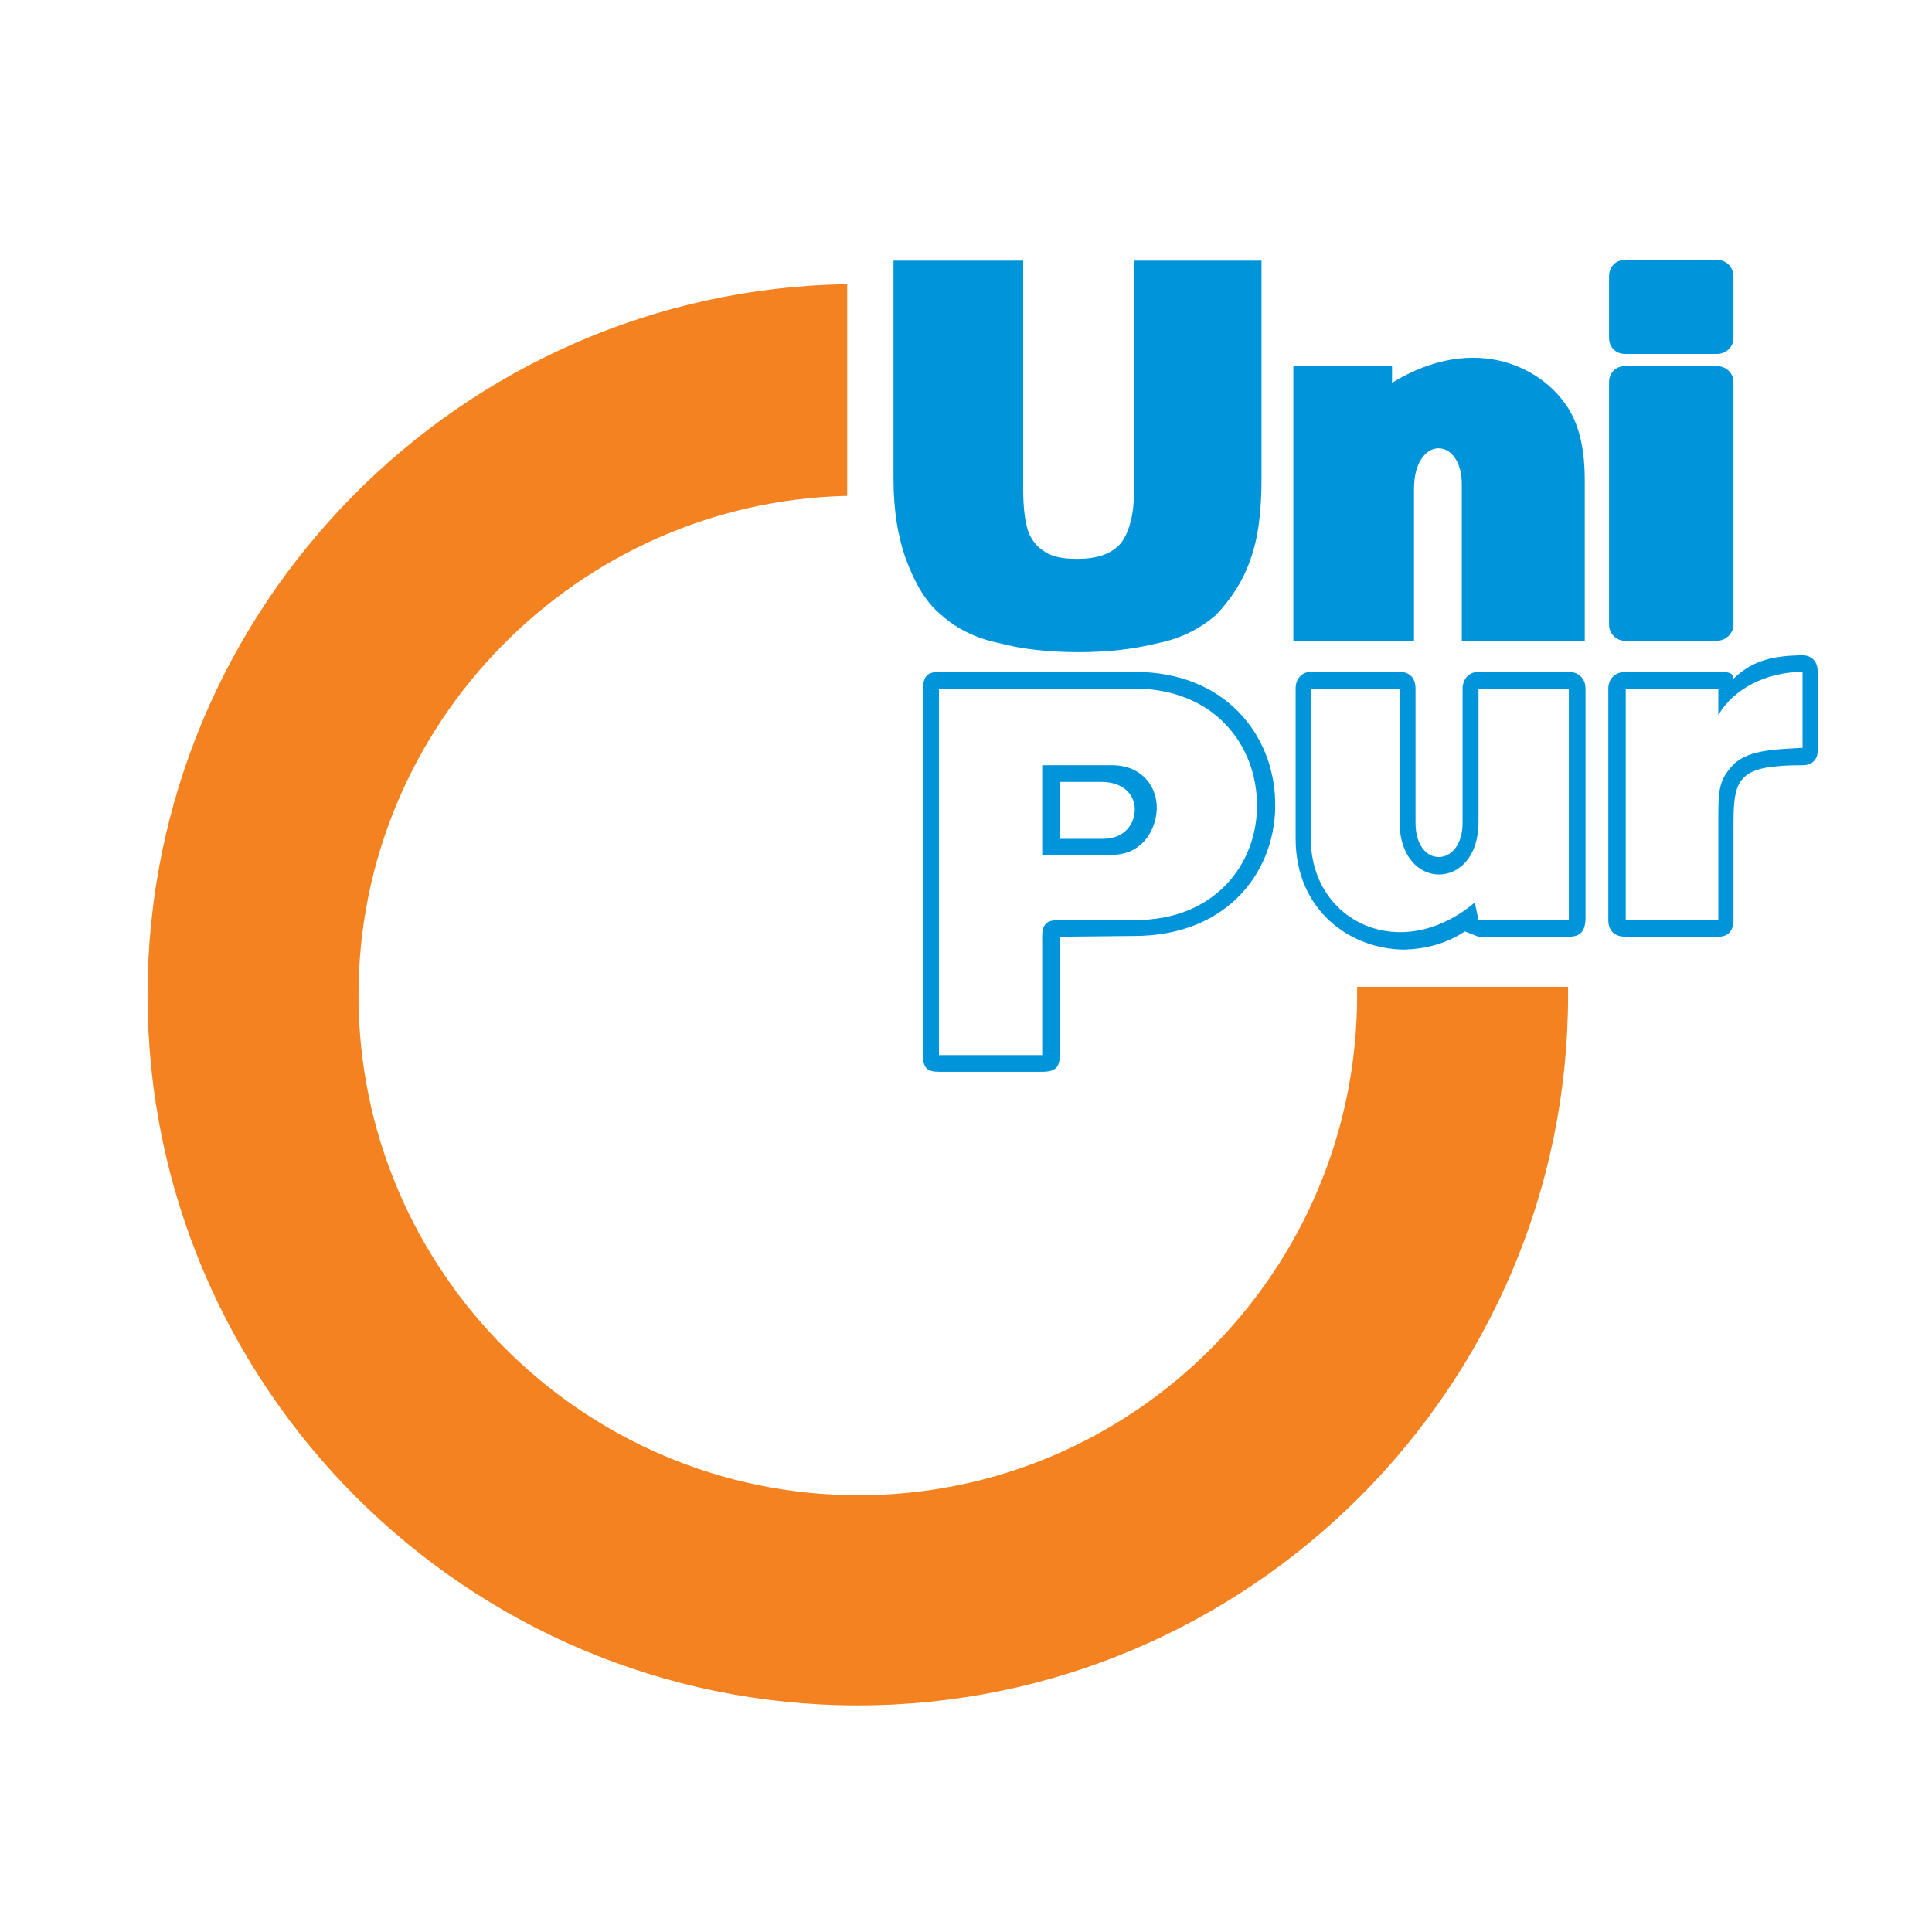
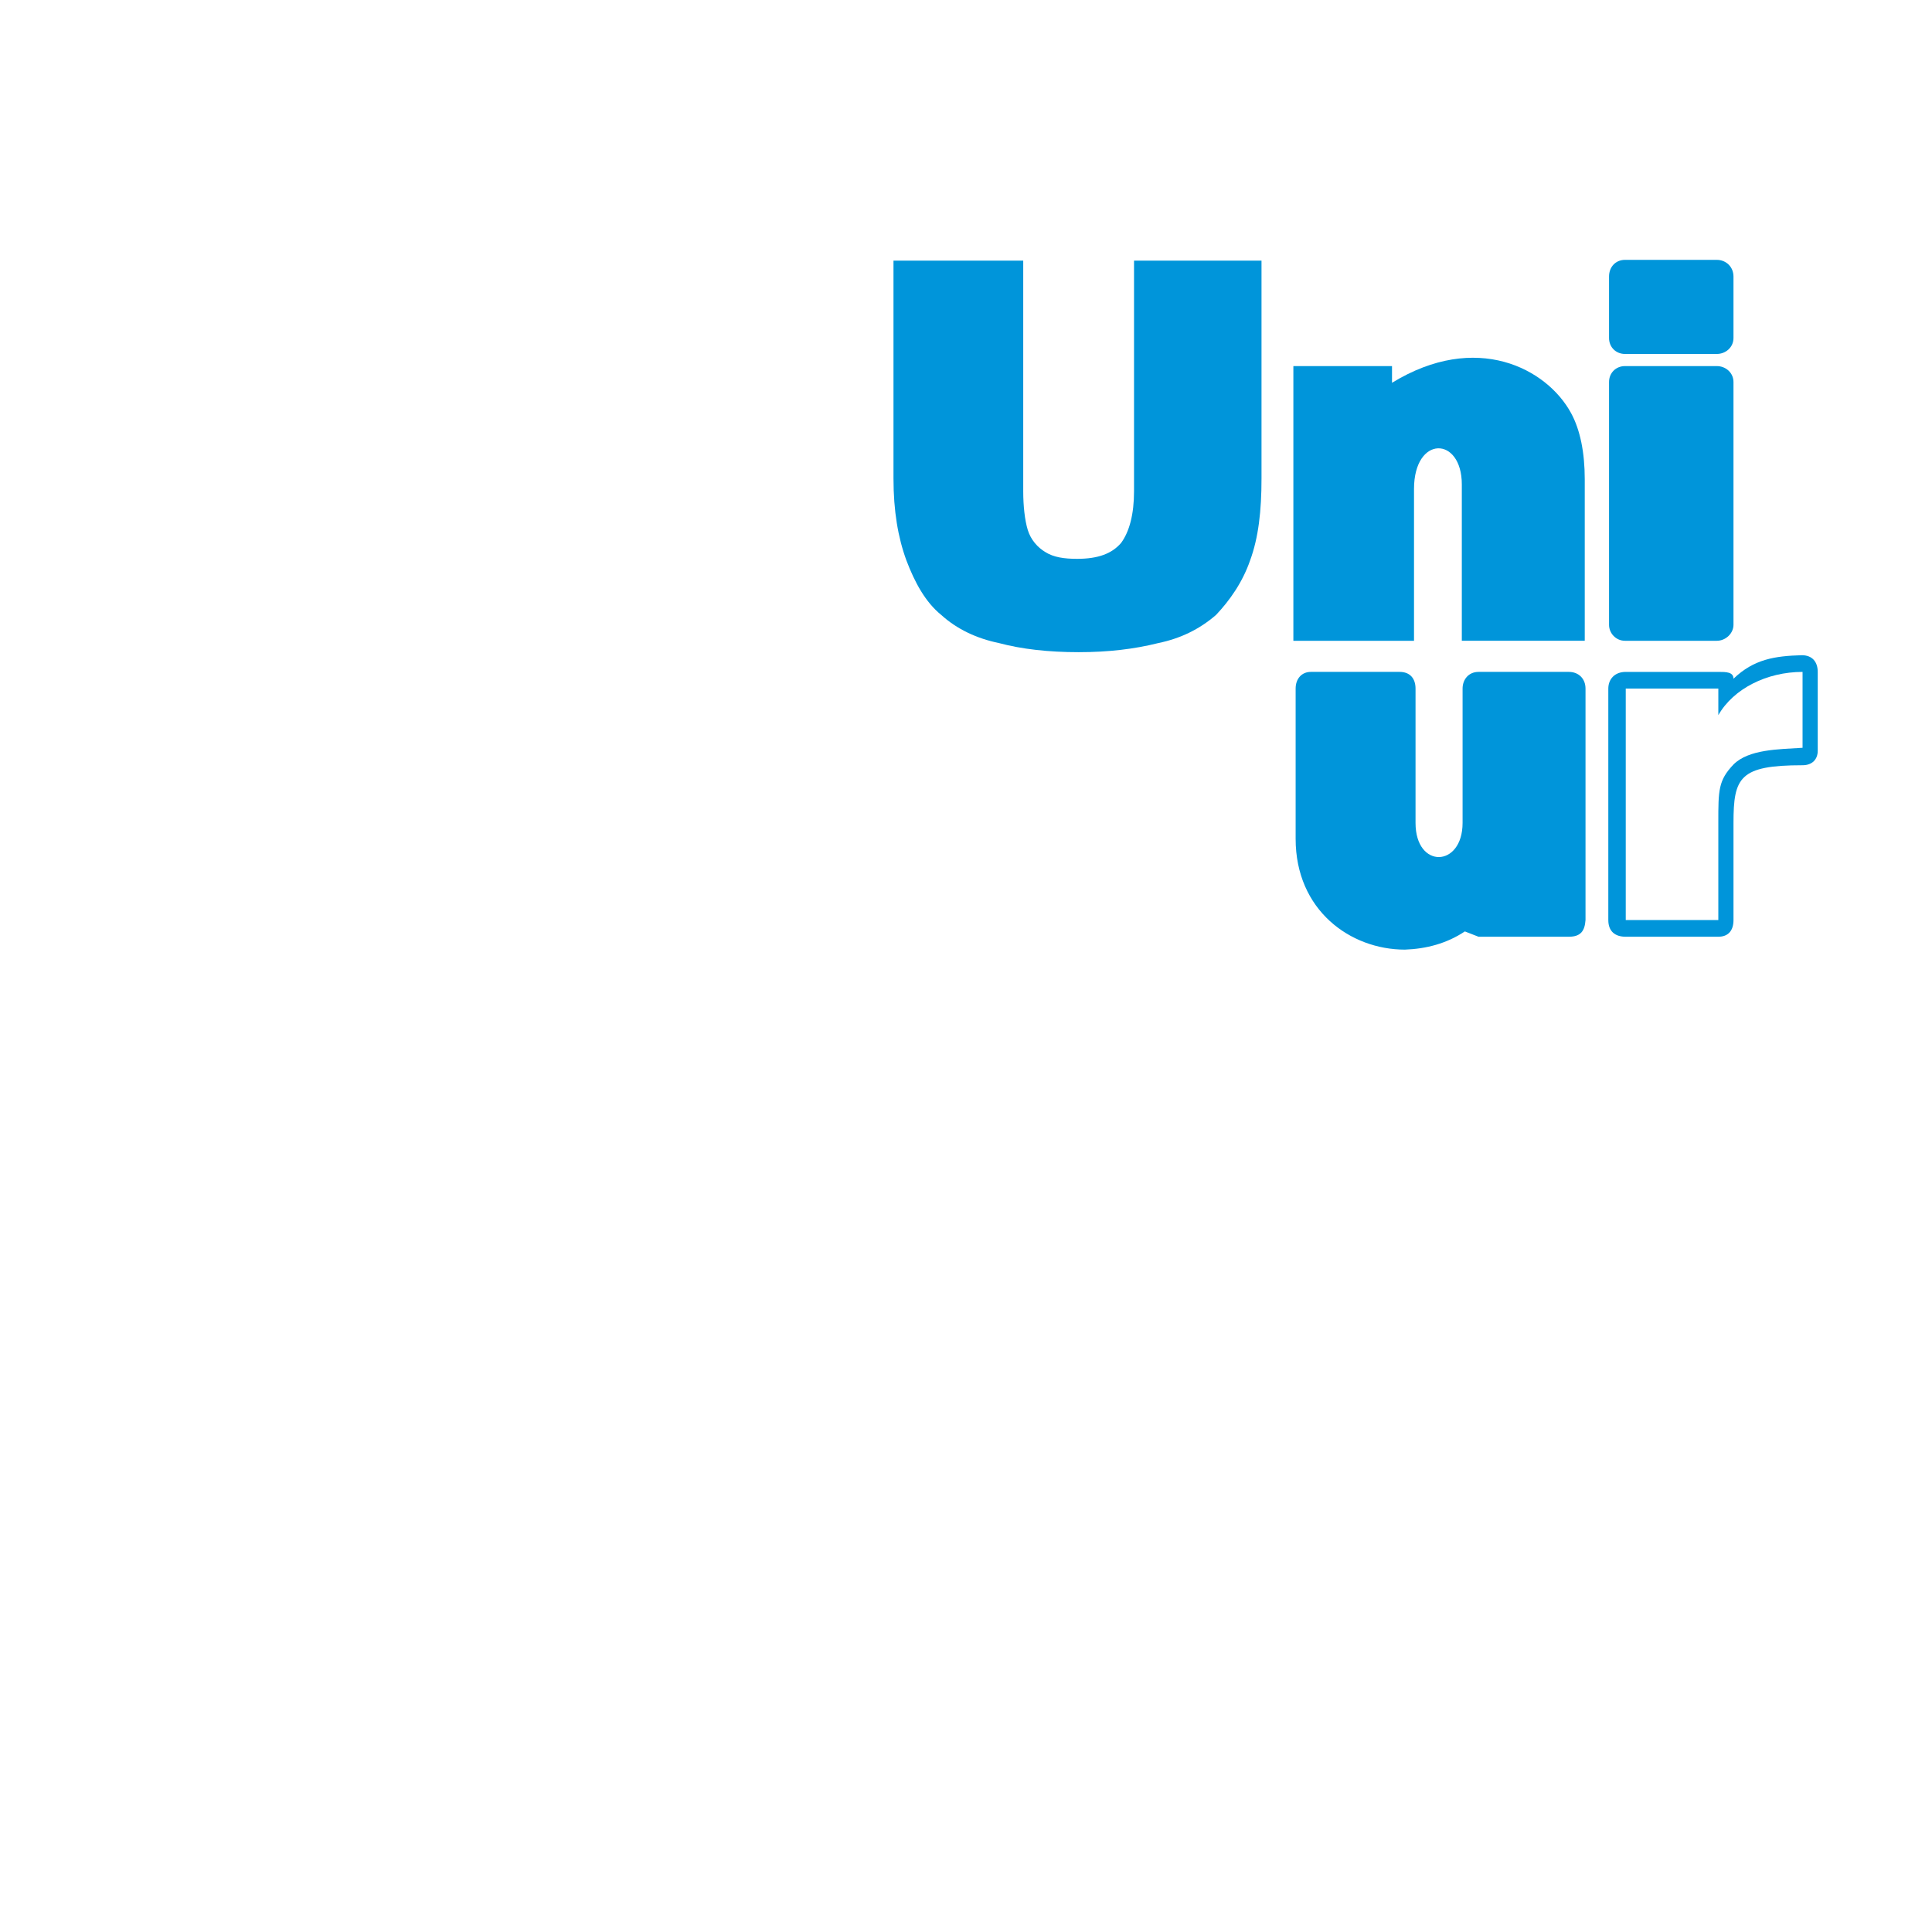
<svg xmlns="http://www.w3.org/2000/svg" version="1.0" id="Layer_1" x="0px" y="0px" width="192.756px" height="192.756px" viewBox="0 0 192.756 192.756" enable-background="new 0 0 192.756 192.756" xml:space="preserve">
  <g>
    <polygon fill-rule="evenodd" clip-rule="evenodd" fill="#FFFFFF" points="0,0 192.756,0 192.756,192.756 0,192.756 0,0  " />
-     <path fill-rule="evenodd" clip-rule="evenodd" fill="#F58220" d="M156.446,98.453c0,0.303,0,0.531,0,0.834   c0,39.064-31.873,70.861-70.862,70.861s-70.862-31.797-70.862-70.861c0-38.762,31.267-70.333,69.802-70.938v21.123   c-26.876,0.605-48.756,22.712-48.756,49.816c0,27.557,22.485,49.891,49.892,49.891c27.406,0,49.74-22.334,49.74-49.891   c0-0.229,0-0.531,0-0.834H156.446L156.446,98.453z" />
-     <path fill-rule="evenodd" clip-rule="evenodd" fill="#0095DA" d="M93.685,106.934h10.296c1.363,0,1.741-0.455,1.741-1.666v-11.81   l7.42-0.076c9.614,0,14.309-6.814,14.081-13.476c-0.151-6.511-4.921-12.871-14.006-12.871H93.685c-1.136,0-1.59,0.454-1.59,1.666   v36.567C92.095,106.555,92.473,106.934,93.685,106.934L93.685,106.934z" />
    <path fill-rule="evenodd" clip-rule="evenodd" fill="#FFFFFF" d="M103.98,105.268v-11.81c0-1.287,0.454-1.666,1.741-1.666h7.42   c8.176,0.076,12.34-5.753,12.265-11.507c0-5.754-4.089-11.583-12.265-11.583H93.685v36.567H103.98L103.98,105.268z" />
    <path fill-rule="evenodd" clip-rule="evenodd" fill="#0095DA" d="M146.149,92.928l1.363,0.53h9.009c1.212,0,1.59-0.606,1.666-1.666   V68.701c0-0.984-0.682-1.666-1.666-1.666h-9.009c-0.984,0-1.59,0.757-1.59,1.666v13.401c0,4.466-4.694,4.618-4.694,0V68.701   c0-0.984-0.529-1.666-1.59-1.666h-8.857c-0.908,0-1.515,0.681-1.515,1.666v14.99c0,7.117,5.451,11.053,10.902,11.053   C142.289,94.668,144.333,94.139,146.149,92.928L146.149,92.928z" />
-     <path fill-rule="evenodd" clip-rule="evenodd" fill="#FFFFFF" d="M147.135,90.05l0.378,1.741h9.009V68.701h-9.009v13.325   c0,6.965-7.874,6.965-7.874,0V68.701h-8.857v14.99c0,5.527,4.013,9.312,8.934,9.312C142.062,93.003,144.712,92.095,147.135,90.05   L147.135,90.05z" />
    <path fill-rule="evenodd" clip-rule="evenodd" fill="#0095DA" d="M171.437,93.458c0.984,0,1.514-0.606,1.514-1.666v-9.69   c0-4.543,0.605-5.754,6.89-5.754c0.984,0,1.514-0.605,1.514-1.438v-7.874c0-0.984-0.529-1.665-1.589-1.665   c-2.65,0.076-4.771,0.378-6.814,2.346c0-0.681-0.757-0.681-1.514-0.681h-9.237c-1.135,0-1.74,0.757-1.74,1.666v23.091   c0,1.136,0.681,1.666,1.74,1.666H171.437L171.437,93.458z" />
    <path fill-rule="evenodd" clip-rule="evenodd" fill="#FFFFFF" d="M171.437,91.792v-9.766c0-3.18,0-4.164,1.514-5.753   c1.515-1.514,4.467-1.514,6.89-1.666v-7.571c-3.559,0-6.89,1.666-8.403,4.315v-2.65h-9.237v23.091H171.437L171.437,91.792z" />
-     <path fill-rule="evenodd" clip-rule="evenodd" fill="#0095DA" d="M111.021,85.281c2.801,0,4.315-2.347,4.391-4.543   c0.076-2.195-1.438-4.391-4.467-4.391h-6.965v8.934H111.021L111.021,85.281z" />
-     <path fill-rule="evenodd" clip-rule="evenodd" fill="#FFFFFF" d="M110.037,83.691c2.195,0,3.18-1.514,3.18-2.953   c0-1.362-1.06-2.726-3.331-2.726h-4.164v5.678H110.037L110.037,83.691z" />
    <path fill-rule="evenodd" clip-rule="evenodd" fill="#0095DA" d="M129.04,36.525h9.842v1.666   c8.403-5.148,15.444-1.438,17.867,3.028c0.908,1.666,1.362,3.937,1.362,6.586v16.125h-12.265V48.335c0-4.845-4.77-4.921-4.77,0.455   v15.141H129.04V36.525L129.04,36.525z" />
    <path fill-rule="evenodd" clip-rule="evenodd" fill="#0095DA" d="M89.142,26.002h12.946v23.015c0,1.438,0.151,2.876,0.454,3.861   c0.304,0.984,0.984,1.741,1.741,2.195c0.833,0.53,1.893,0.682,3.18,0.682c2.12,0,3.482-0.53,4.392-1.59   c0.833-1.136,1.287-2.877,1.287-5.148V26.002h12.719V47.73c0,3.255-0.303,5.905-1.136,8.177c-0.757,2.195-2.044,4.012-3.407,5.451   c-1.665,1.438-3.558,2.347-5.753,2.801c-2.423,0.605-4.997,0.908-7.95,0.908c-3.028,0-5.678-0.303-7.949-0.908   c-2.195-0.455-4.163-1.363-5.753-2.801c-1.59-1.287-2.65-3.255-3.483-5.451c-0.833-2.271-1.287-4.921-1.287-8.177V26.002   L89.142,26.002z" />
    <path fill-rule="evenodd" clip-rule="evenodd" fill="#0095DA" d="M162.124,25.926h9.161c0.908,0,1.665,0.682,1.665,1.666v6.132   c0,0.909-0.757,1.59-1.665,1.59h-9.161c-0.908,0-1.59-0.681-1.59-1.59v-6.132C160.534,26.607,161.216,25.926,162.124,25.926   L162.124,25.926z M162.124,36.525h9.161c0.908,0,1.665,0.681,1.665,1.59v24.226c0,0.833-0.757,1.59-1.665,1.59h-9.161   c-0.908,0-1.59-0.757-1.59-1.59V38.115C160.534,37.207,161.216,36.525,162.124,36.525L162.124,36.525z" />
  </g>
</svg>